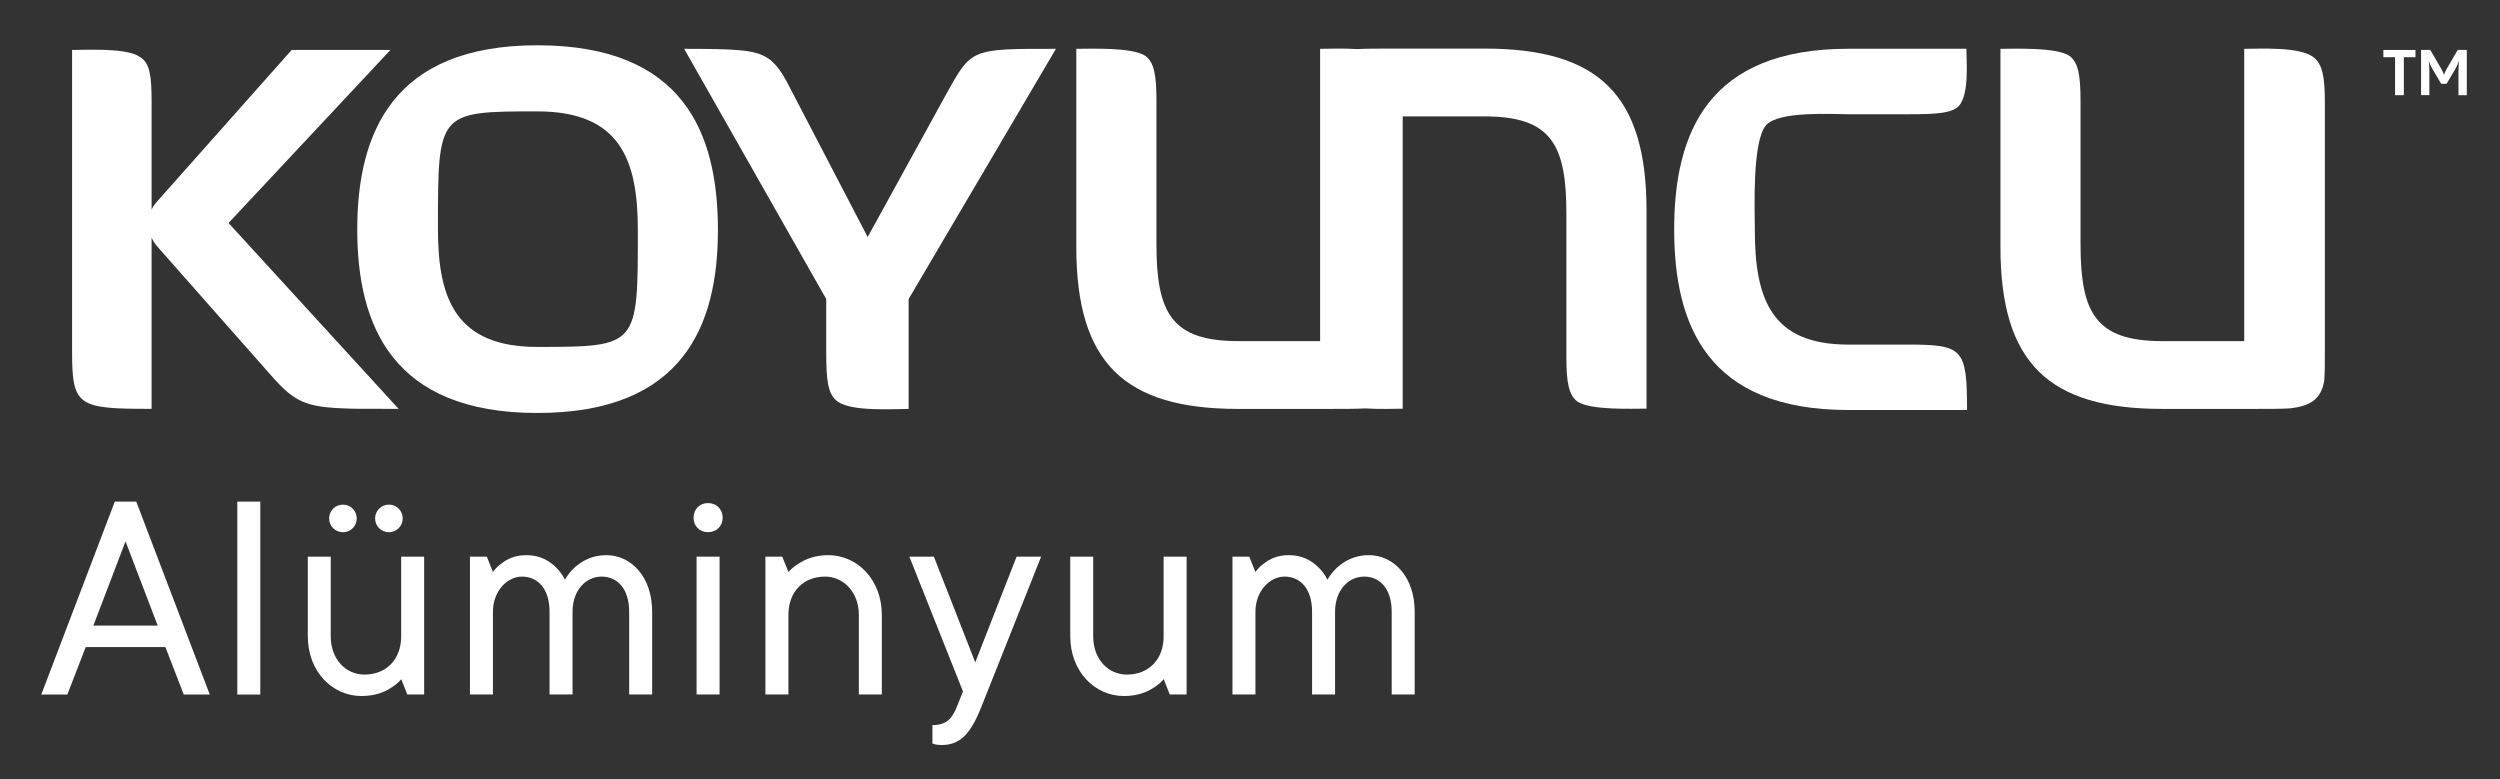
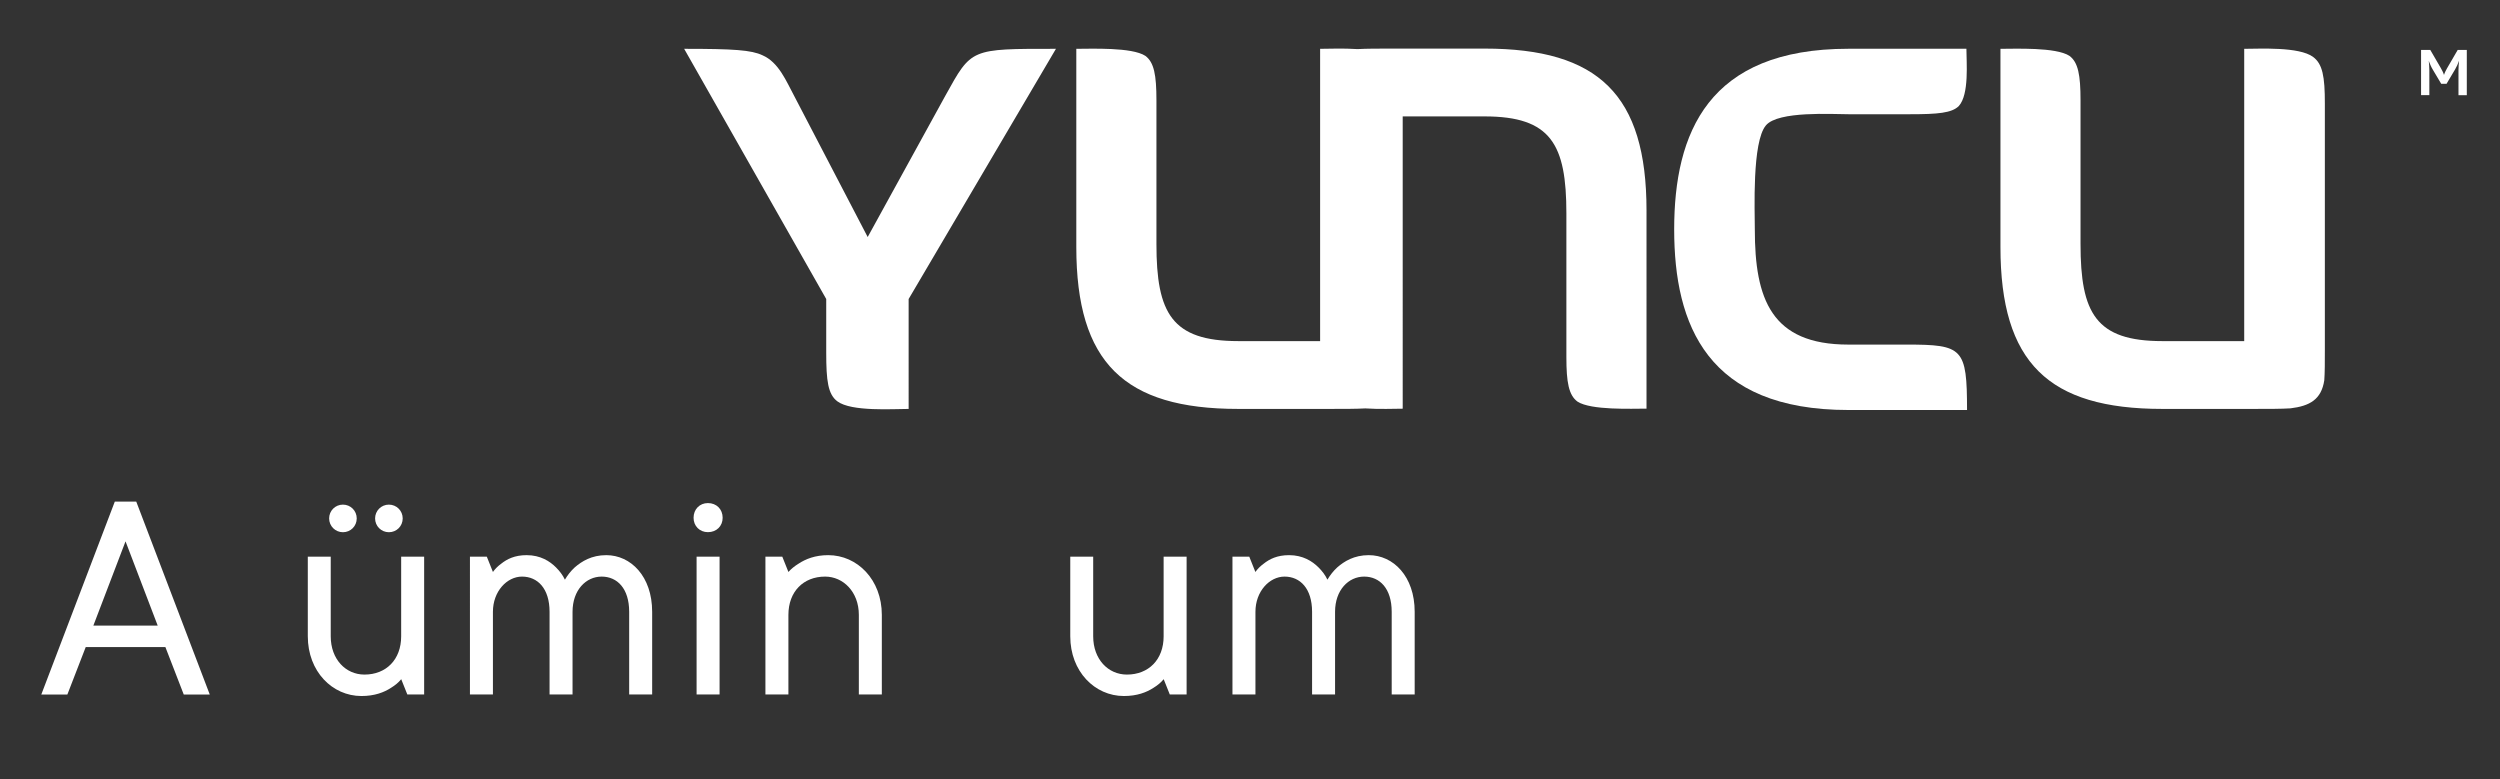
<svg xmlns="http://www.w3.org/2000/svg" version="1.1" id="Layer_1" x="0px" y="0px" viewBox="0 0 438.35 136.67" style="enable-background:new 0 0 438.35 136.67;" xml:space="preserve">
  <rect x="0" y="0" width="438.35" height="136.67" fill="#333333" stroke="none" />
  <style type="text/css">
	.st0{fill:#FFFFFF;}
	.st1{fill:#A7A9AC;}
	.st2{fill:#ED1848;}
</style>
  <g>
    <g>
      <g>
        <path class="st0" d="M20.13,87.95h3.76l12.89,33.83h-4.56l-3.22-8.32H15.03l-3.22,8.32H7.24L20.13,87.95z M27.65,109.69     l-5.64-14.77l-5.64,14.77H27.65z" />
-         <path class="st0" d="M41.61,87.95h4.03v33.83h-4.03V87.95z" />
        <path class="st0" d="M53.96,97.61h4.03v13.96c0,4.03,2.63,6.71,5.91,6.71c3.81,0,6.44-2.63,6.44-6.71V97.61h4.03v24.16h-2.95     l-1.07-2.68c-0.48,0.59-1.07,1.07-1.77,1.5c-1.23,0.81-2.9,1.45-5.21,1.45c-5.1,0-9.4-4.3-9.4-10.47V97.61z M57.71,90.9     c0-1.34,1.07-2.42,2.42-2.42c1.34,0,2.42,1.07,2.42,2.42s-1.07,2.42-2.42,2.42C58.79,93.32,57.71,92.24,57.71,90.9z M65.77,90.9     c0-1.34,1.07-2.42,2.42-2.42c1.34,0,2.42,1.07,2.42,2.42s-1.07,2.42-2.42,2.42C66.84,93.32,65.77,92.24,65.77,90.9z" />
        <path class="st0" d="M82.41,97.61h2.95l1.07,2.68c0.38-0.54,0.86-1.02,1.45-1.45c1.02-0.81,2.36-1.5,4.46-1.5     c2.42,0,4.08,1.07,5.15,2.15c0.64,0.64,1.18,1.34,1.56,2.15c0.48-0.81,1.02-1.5,1.72-2.15c1.24-1.07,2.95-2.15,5.53-2.15     c4.3,0,8.05,3.71,8.05,9.93v14.5h-4.03v-14.5c0-4.08-2.09-6.17-4.83-6.17c-2.74,0-5.1,2.36-5.1,6.17v14.5h-4.03v-14.5     c0-4.08-2.09-6.17-4.83-6.17c-2.63,0-5.1,2.58-5.1,6.17v14.5h-4.03V97.61z" />
        <path class="st0" d="M124.13,88.21c1.5,0,2.58,1.07,2.58,2.58c0,1.45-1.07,2.52-2.58,2.52c-1.45,0-2.52-1.07-2.52-2.52     C121.61,89.29,122.68,88.21,124.13,88.21z M122.14,97.61h4.03v24.16h-4.03V97.61z" />
        <path class="st0" d="M134.22,97.61h2.95l1.07,2.68c0.48-0.54,1.07-1.02,1.77-1.45c1.23-0.81,2.9-1.5,5.21-1.5     c5.1,0,9.4,4.3,9.4,10.47v13.96h-4.03v-13.96c0-4.03-2.74-6.71-5.91-6.71c-3.81,0-6.44,2.63-6.44,6.71v13.96h-4.03V97.61z" />
-         <path class="st0" d="M163.48,127.14c2.42,0,3.44-1.07,4.3-3.22l1.07-2.68l-9.4-23.63h4.3l7.25,18.53l7.25-18.53h4.3l-10.47,26.31     c-1.93,4.89-3.81,6.71-6.98,6.71c-0.43,0-0.75-0.05-1.13-0.11l-0.48-0.16V127.14z" />
        <path class="st0" d="M187.65,97.61h4.03v13.96c0,4.03,2.63,6.71,5.91,6.71c3.81,0,6.44-2.63,6.44-6.71V97.61h4.03v24.16h-2.95     l-1.07-2.68c-0.48,0.59-1.07,1.07-1.77,1.5c-1.23,0.81-2.9,1.45-5.21,1.45c-5.1,0-9.4-4.3-9.4-10.47V97.61z" />
        <path class="st0" d="M216.1,97.61h2.95l1.07,2.68c0.38-0.54,0.86-1.02,1.45-1.45c1.02-0.81,2.36-1.5,4.46-1.5     c2.42,0,4.08,1.07,5.16,2.15c0.64,0.64,1.18,1.34,1.56,2.15c0.48-0.81,1.02-1.5,1.72-2.15c1.23-1.07,2.95-2.15,5.53-2.15     c4.3,0,8.05,3.71,8.05,9.93v14.5h-4.03v-14.5c0-4.08-2.09-6.17-4.83-6.17s-5.1,2.36-5.1,6.17v14.5h-4.03v-14.5     c0-4.08-2.09-6.17-4.83-6.17c-2.63,0-5.1,2.58-5.1,6.17v14.5h-4.03V97.61z" />
      </g>
    </g>
    <g>
-       <path class="st0" d="M68.46,8.76H51.14L27.56,35.31c-0.41,0.43-0.72,0.92-0.98,1.43V17.78c0-4.51-0.31-6.77-2.05-7.79    c-2.25-1.64-9.33-1.23-11.89-1.23v52.89c0,9.63,1.03,10.04,13.94,10.04V41.68c0.25,0.53,0.56,1.04,0.98,1.52l19.27,21.83    c4.51,5.23,6.25,6.25,13.02,6.56c2.15,0.1,2.97,0.1,10.04,0.1L40.07,39.1L68.46,8.76z" />
-       <path class="st0" d="M94.21,7.94c-25.32,0-31.57,15.37-31.57,32.29c0,16.81,6.15,32.18,31.57,32.18    c25.62,0,31.67-15.38,31.67-32.08C125.88,23.32,119.84,7.94,94.21,7.94z M94.21,60.83c-14.25,0-17.42-8.4-17.42-20.6    c0-20.6-0.1-20.7,17.42-20.7c14.55,0,17.63,8.51,17.63,20.81C111.84,60.73,111.94,60.83,94.21,60.83z" />
      <path class="st0" d="M165.77,16.76l-13.63,24.8l-12.92-24.8c-1.33-2.46-2.67-5.84-5.53-7.07c-1.95-0.92-5.02-1.13-13.73-1.13    l24.91,43.87v9.43c0,4.92,0.31,7.28,1.95,8.51c2.46,1.84,9.74,1.33,12.5,1.33V52.43l25.83-43.87    C170.08,8.56,170.38,8.46,165.77,16.76z" />
      <path class="st0" d="M260.31,8.52h-15.89c-2.77,0-4.78,0-6.39,0.09c-2.52-0.17-5.14-0.05-6.56-0.05v51.25h-14.35    c-11.68,0-14.35-4.92-14.35-17.01V17.58c0-4.41-0.41-6.66-1.95-7.79c-2.36-1.54-9.53-1.23-12.1-1.23v34.75    c0,20.29,8.4,28.39,28.39,28.39h15.89c2.77,0,4.78,0,6.39-0.09c2.52,0.17,5.14,0.05,6.56,0.05V20.41h14.35    c11.68,0,14.35,4.92,14.35,17.01v25.21c0,4.41,0.41,6.66,1.95,7.79c2.36,1.54,9.53,1.23,12.1,1.23V36.91    C288.7,16.62,280.3,8.52,260.31,8.52z" />
      <path class="st0" d="M334.34,60.42h-10.25c-13.53,0-16.4-8-16.4-20.19c0-3.18-0.51-15.37,1.95-18.25    c2.15-2.56,11.69-1.95,14.45-1.95h10.86c4.82,0,7.28-0.21,8.51-1.44c1.85-2.05,1.33-7.69,1.33-10.04h-20.7    c-24.6,0-30.54,14.76-30.54,31.67c0,16.81,5.84,31.67,30.54,31.67h20.81C344.9,61.04,344.18,60.42,334.34,60.42z" />
      <path class="st0" d="M405.59,9.99c-2.46-1.84-9.43-1.43-12.09-1.43v51.25h-14.35c-11.69,0-14.35-4.92-14.35-17.01V17.58    c0-4.41-0.41-6.66-1.95-7.79c-2.36-1.54-9.53-1.23-12.09-1.23v34.75c0,20.29,8.4,28.39,28.39,28.39h15.89c2.87,0,4.92,0,6.56-0.1    c3.38-0.41,5.43-1.54,5.94-4.92c0.1-1.33,0.1-3.08,0.1-5.43h0V18.19C407.65,13.38,407.23,11.22,405.59,9.99z" />
-       <polygon class="st0" points="417.9,10.03 419.95,10.03 419.95,16.69 421.49,16.69 421.49,10.03 423.53,10.03 423.53,8.76     417.9,8.76   " />
      <path class="st0" d="M430.93,8.76l-1.87,3.22c-0.09,0.15-0.18,0.33-0.28,0.53c-0.1,0.2-0.18,0.41-0.25,0.63    c-0.07-0.22-0.15-0.43-0.25-0.63c-0.1-0.2-0.19-0.38-0.28-0.53l-1.87-3.22h-1.62v7.92h1.45v-4.38c0-0.25-0.01-0.52-0.03-0.8    c-0.02-0.29-0.04-0.56-0.07-0.83c0.04,0.13,0.09,0.26,0.15,0.39c0.05,0.13,0.11,0.27,0.17,0.4s0.12,0.26,0.18,0.38    s0.13,0.23,0.19,0.34l1.49,2.51h0.94l1.49-2.51c0.13-0.22,0.26-0.47,0.38-0.73c0.12-0.27,0.23-0.53,0.32-0.8    c-0.03,0.25-0.05,0.54-0.07,0.85c-0.02,0.31-0.03,0.58-0.03,0.81v4.38h1.46V8.76H430.93z" />
    </g>
  </g>
</svg>